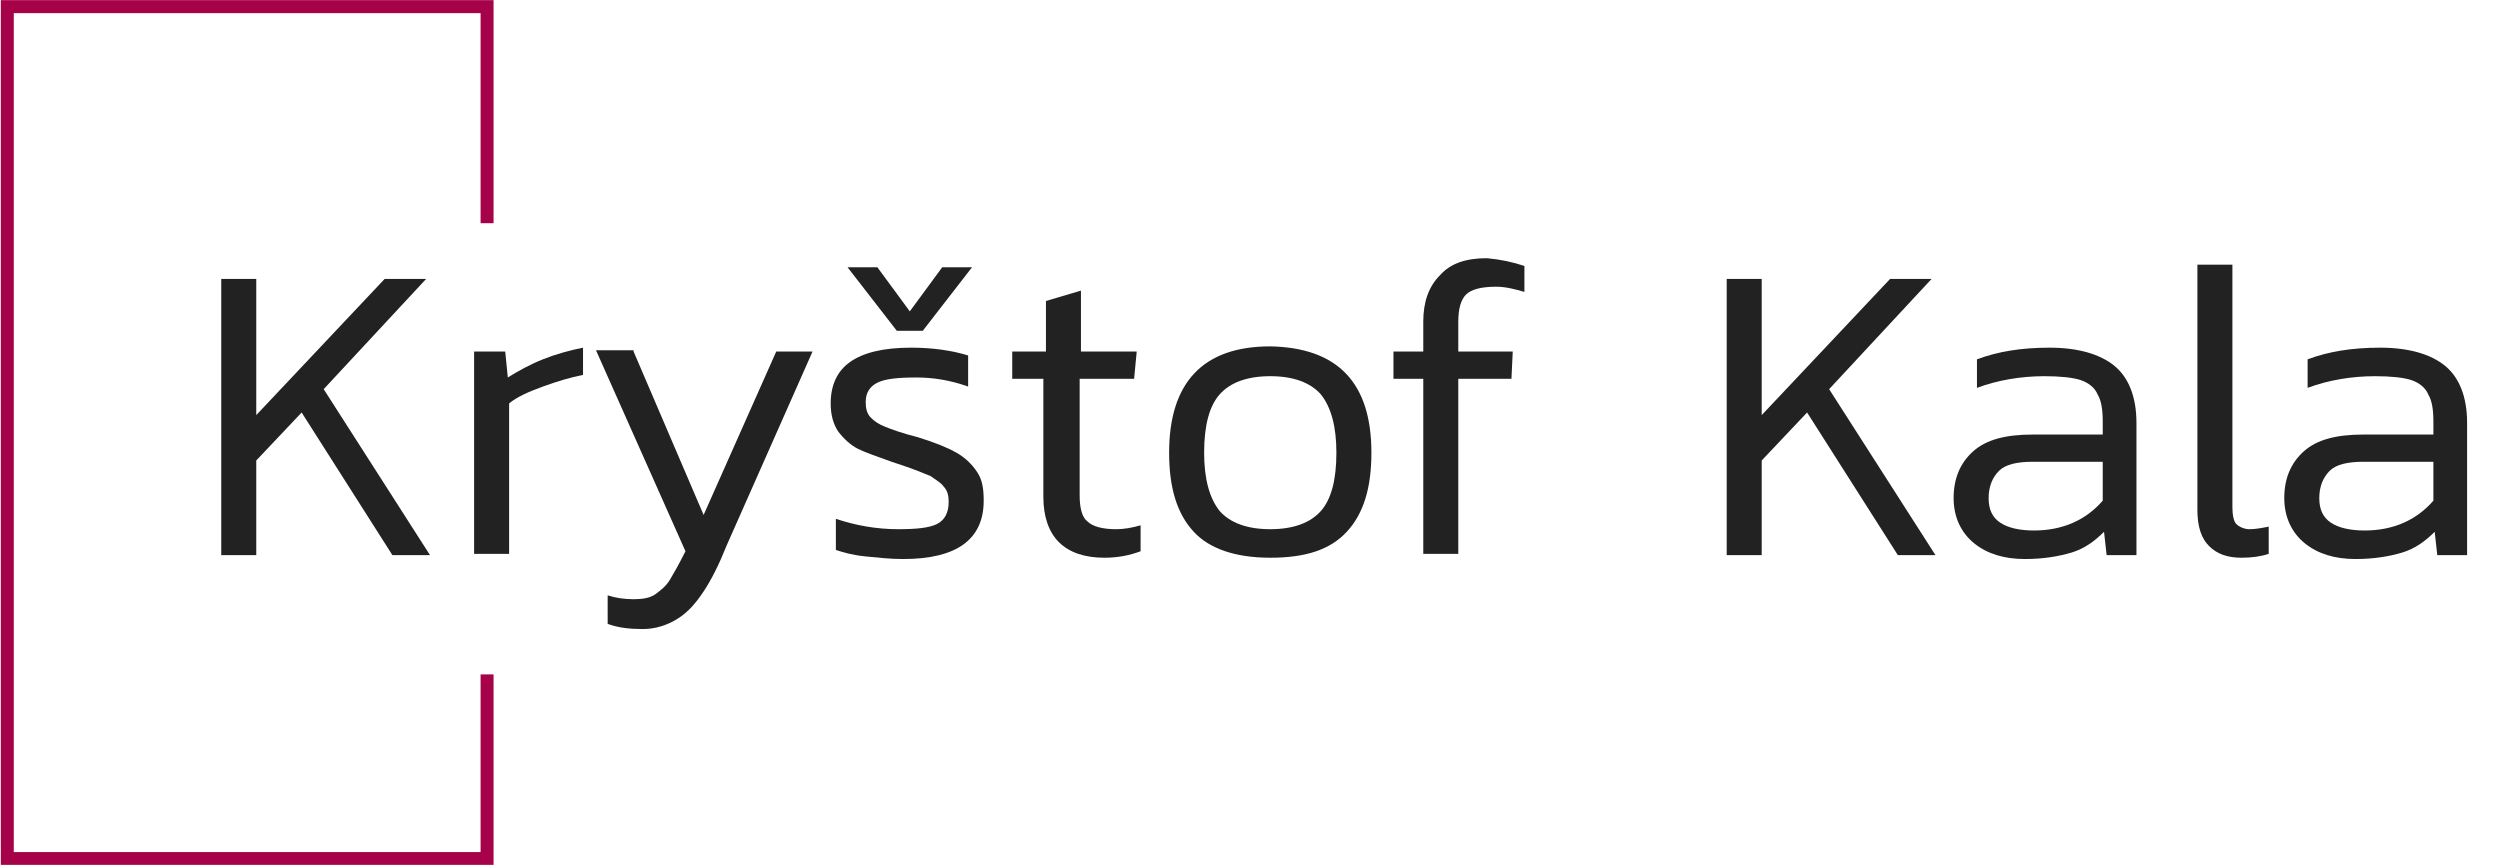
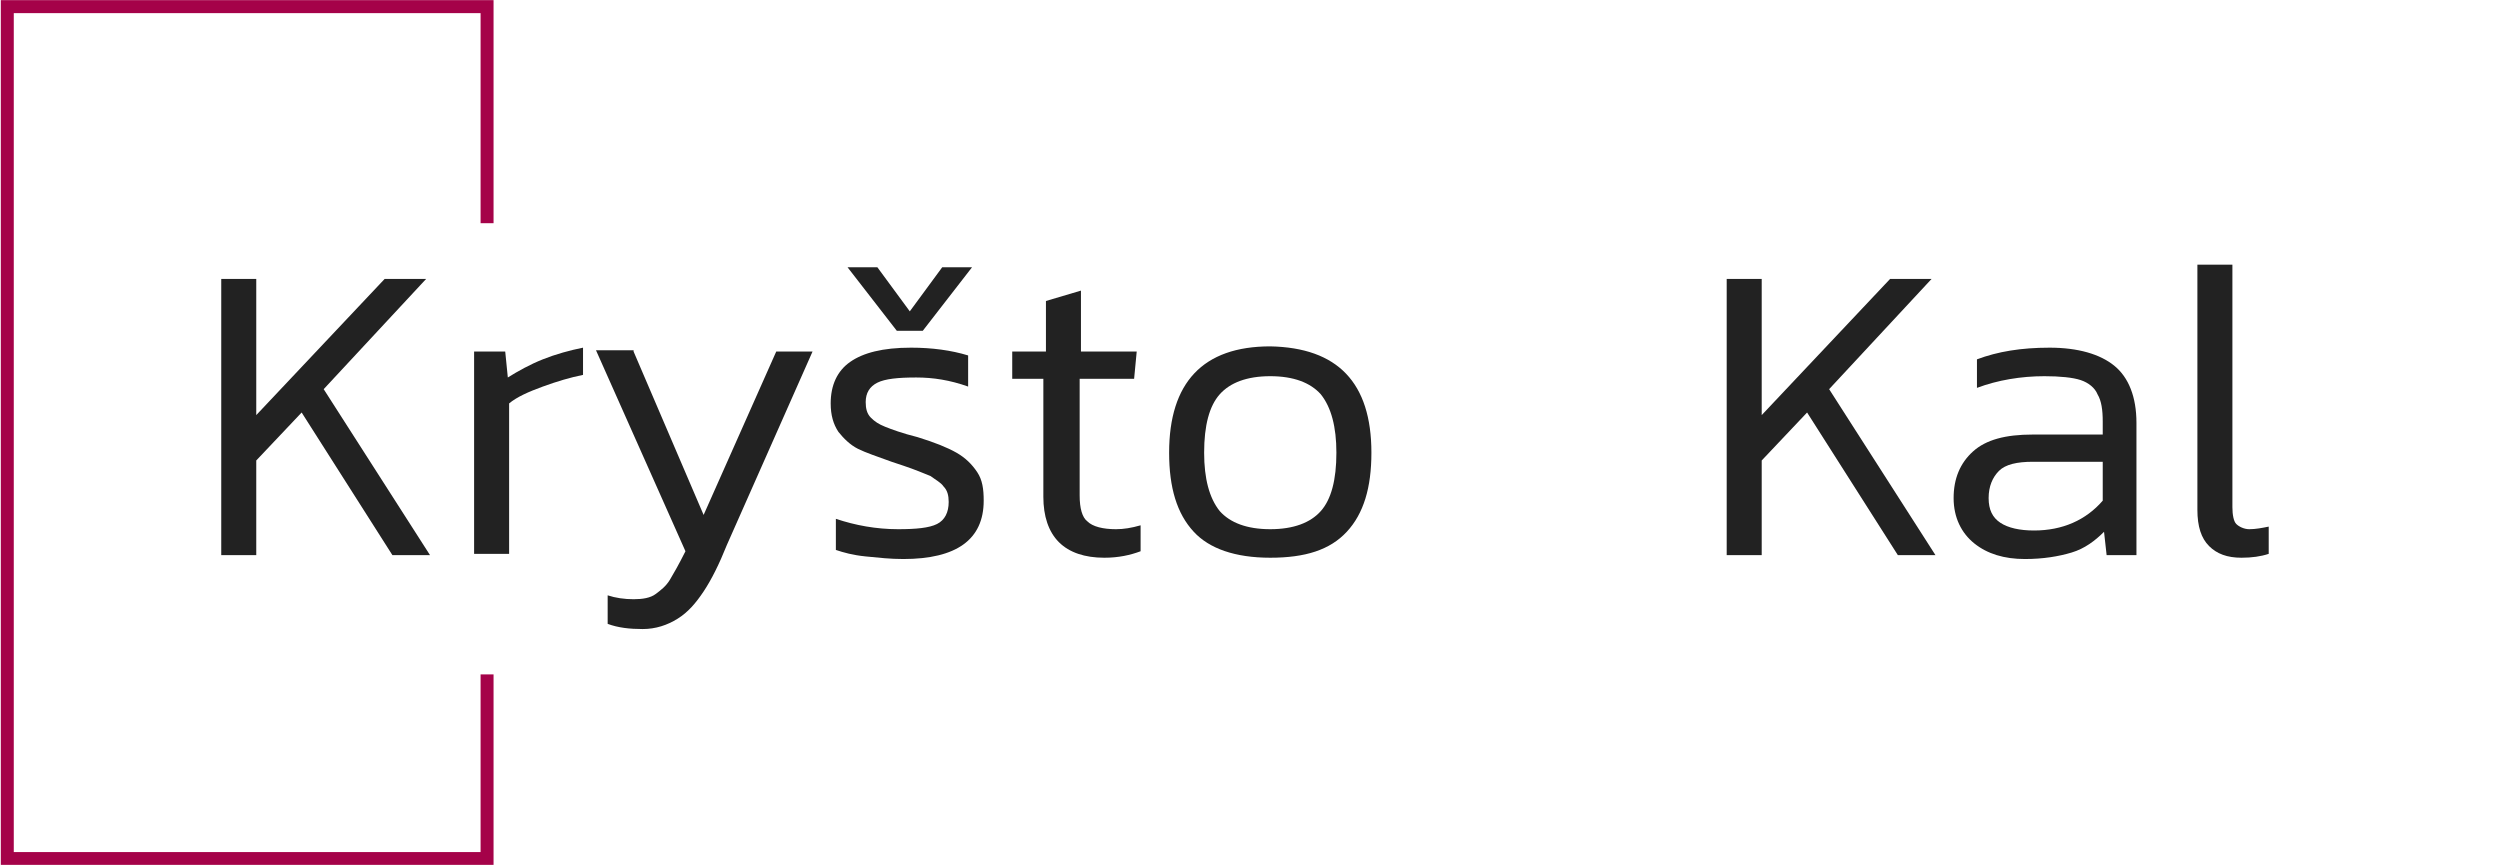
<svg xmlns="http://www.w3.org/2000/svg" version="1.1" id="Vrstva_1" x="0px" y="0px" viewBox="0 0 192.8 66.7" style="enable-background:new 0 0 192.8 66.7;" xml:space="preserve">
  <style type="text/css">
	.st0{enable-background:new    ;}
	.st1{fill:#222222;}
	.st2{fill:none;stroke:#A50249;}
</style>
  <g id="Group_9870" transform="translate(-10107.037 184.912)">
    <g class="st0">
      <path class="st1" d="M10140.2-142.1h-2.9l-7-11l-3.5,3.7v7.3h-2.7v-21.3h2.7v10.5l9.9-10.5h3.2l-7.9,8.5L10140.2-142.1z" />
      <path class="st1" d="M10146.2-155.8c0.8-0.5,1.7-1,2.7-1.4s2.1-0.7,3.1-0.9v2.1c-1,0.2-2,0.5-3.1,0.9c-1.1,0.4-2,0.8-2.6,1.3v11.6    h-2.7v-15.6h2.4L10146.2-155.8z" />
      <path class="st1" d="M10155.9-157.8l5.4,12.6l5.6-12.6h2.8l-6.6,14.9c-0.6,1.5-1.2,2.7-1.8,3.6c-0.6,0.9-1.2,1.6-2,2.1    c-0.8,0.5-1.7,0.8-2.7,0.8c-1,0-1.9-0.1-2.7-0.4v-2.2c0.6,0.2,1.3,0.3,2,0.3c0.7,0,1.3-0.1,1.7-0.4c0.4-0.3,0.8-0.6,1.1-1.1    c0.3-0.5,0.7-1.2,1.2-2.2l-6.9-15.5H10155.9z" />
      <path class="st1" d="M10179.8-147.4c-0.2-0.3-0.6-0.5-1-0.8c-0.5-0.2-1.2-0.5-2.1-0.8l-0.9-0.3c-1.1-0.4-2-0.7-2.6-1    c-0.6-0.3-1.1-0.8-1.5-1.3c-0.4-0.6-0.6-1.3-0.6-2.2c0-1.4,0.5-2.5,1.5-3.2c1-0.7,2.5-1.1,4.7-1.1c1.6,0,3.1,0.2,4.4,0.6v2.4    c-1.4-0.5-2.7-0.7-4-0.7c-1.4,0-2.4,0.1-3,0.4c-0.6,0.3-0.9,0.8-0.9,1.5c0,0.5,0.1,0.9,0.4,1.2c0.3,0.3,0.6,0.5,1.1,0.7    c0.5,0.2,1.3,0.5,2.5,0.8c1.3,0.4,2.3,0.8,3,1.2c0.7,0.4,1.2,0.9,1.6,1.5s0.5,1.3,0.5,2.2c0,3-2.1,4.5-6.2,4.5    c-1,0-1.9-0.1-2.9-0.2s-1.7-0.3-2.3-0.5v-2.4c1.5,0.5,3.1,0.8,4.8,0.8c1.4,0,2.4-0.1,3-0.4c0.6-0.3,0.9-0.9,0.9-1.7    C10180.2-146.7,10180.1-147.1,10179.8-147.4z M10176.2-159.4l-3.8-4.9h2.3l2.5,3.4l2.5-3.4h2.3l-3.8,4.9H10176.2z" />
      <path class="st1" d="M10187.7-157.8v-3.9l2.7-0.8v4.7h4.3l-0.2,2.1h-4.2v9c0,1,0.2,1.7,0.6,2c0.4,0.4,1.2,0.6,2.2,0.6    c0.6,0,1.2-0.1,1.9-0.3v2c-0.8,0.3-1.7,0.5-2.8,0.5c-1.5,0-2.7-0.4-3.5-1.2c-0.8-0.8-1.2-2-1.2-3.5v-9.1h-2.4v-2.1H10187.7z" />
      <path class="st1" d="M10212.8-150c0,2.7-0.6,4.7-1.9,6.1s-3.2,2-5.9,2c-2.7,0-4.7-0.7-5.9-2c-1.3-1.4-1.9-3.4-1.9-6.1    c0-5.4,2.6-8.2,7.8-8.2C10210.2-158.1,10212.8-155.4,10212.8-150z M10208.9-145.5c0.8-0.9,1.2-2.4,1.2-4.5c0-2-0.4-3.5-1.2-4.5    c-0.8-0.9-2.1-1.4-3.9-1.4c-1.8,0-3.1,0.5-3.9,1.4c-0.8,0.9-1.2,2.4-1.2,4.5c0,2,0.4,3.5,1.2,4.5c0.8,0.9,2.1,1.4,3.9,1.4    C10206.8-144.1,10208.1-144.6,10208.9-145.5z" />
-       <path class="st1" d="M10224.6-164.4v2c-0.7-0.2-1.4-0.4-2.2-0.4c-1.1,0-1.9,0.2-2.3,0.6c-0.4,0.4-0.6,1.1-0.6,2.1v2.3h4.2    l-0.1,2.1h-4.1v13.5h-2.7v-13.5h-2.3v-2.1h2.3v-2.3c0-1.5,0.4-2.7,1.3-3.6c0.8-0.9,2-1.3,3.6-1.3    C10222.8-164.9,10223.7-164.7,10224.6-164.4z" />
      <path class="st1" d="M10256.3-142.1h-2.9l-7-11l-3.5,3.7v7.3h-2.7v-21.3h2.7v10.5l9.9-10.5h3.2l-7.9,8.5L10256.3-142.1z" />
      <path class="st1" d="M10269.3-143.9c-0.7,0.7-1.5,1.3-2.5,1.6s-2.2,0.5-3.6,0.5c-1.6,0-2.9-0.4-3.9-1.2c-1-0.8-1.6-2-1.6-3.5    c0-1.5,0.5-2.7,1.5-3.6c1-0.9,2.5-1.3,4.6-1.3h5.4v-1c0-0.9-0.1-1.6-0.4-2.1c-0.2-0.5-0.7-0.9-1.3-1.1c-0.6-0.2-1.6-0.3-2.8-0.3    c-1.8,0-3.6,0.3-5.2,0.9v-2.2c1.6-0.6,3.4-0.9,5.6-0.9c2.2,0,3.9,0.5,5,1.4s1.7,2.4,1.7,4.4v10.2h-2.3L10269.3-143.9z     M10263.8-149.3c-1.2,0-2.1,0.2-2.6,0.7c-0.5,0.5-0.8,1.2-0.8,2.1c0,0.9,0.3,1.5,0.9,1.9c0.6,0.4,1.5,0.6,2.6,0.6    c2.2,0,4-0.8,5.3-2.3v-3H10263.8z" />
      <path class="st1" d="M10279.2-164.4v18.6c0,0.6,0.1,1.1,0.3,1.3s0.6,0.4,1,0.4c0.5,0,1-0.1,1.5-0.2v2.1c-0.6,0.2-1.3,0.3-2.1,0.3    c-1.1,0-1.9-0.3-2.5-0.9c-0.6-0.6-0.9-1.5-0.9-2.8v-18.9H10279.2z" />
-       <path class="st1" d="M10294.8-143.9c-0.7,0.7-1.5,1.3-2.5,1.6s-2.2,0.5-3.6,0.5c-1.6,0-2.9-0.4-3.9-1.2c-1-0.8-1.6-2-1.6-3.5    c0-1.5,0.5-2.7,1.5-3.6c1-0.9,2.5-1.3,4.6-1.3h5.4v-1c0-0.9-0.1-1.6-0.4-2.1c-0.2-0.5-0.7-0.9-1.3-1.1c-0.6-0.2-1.6-0.3-2.8-0.3    c-1.8,0-3.6,0.3-5.2,0.9v-2.2c1.6-0.6,3.4-0.9,5.6-0.9c2.2,0,3.9,0.5,5,1.4s1.7,2.4,1.7,4.4v10.2h-2.3L10294.8-143.9z     M10289.3-149.3c-1.2,0-2.1,0.2-2.6,0.7c-0.5,0.5-0.8,1.2-0.8,2.1c0,0.9,0.3,1.5,0.9,1.9c0.6,0.4,1.5,0.6,2.6,0.6    c2.2,0,4-0.8,5.3-2.3v-3H10289.3z" />
    </g>
    <path id="Path_38" class="st2" d="M10144.6-167.7v-16.7h-37v65.7h37v-14.2" />
  </g>
</svg>